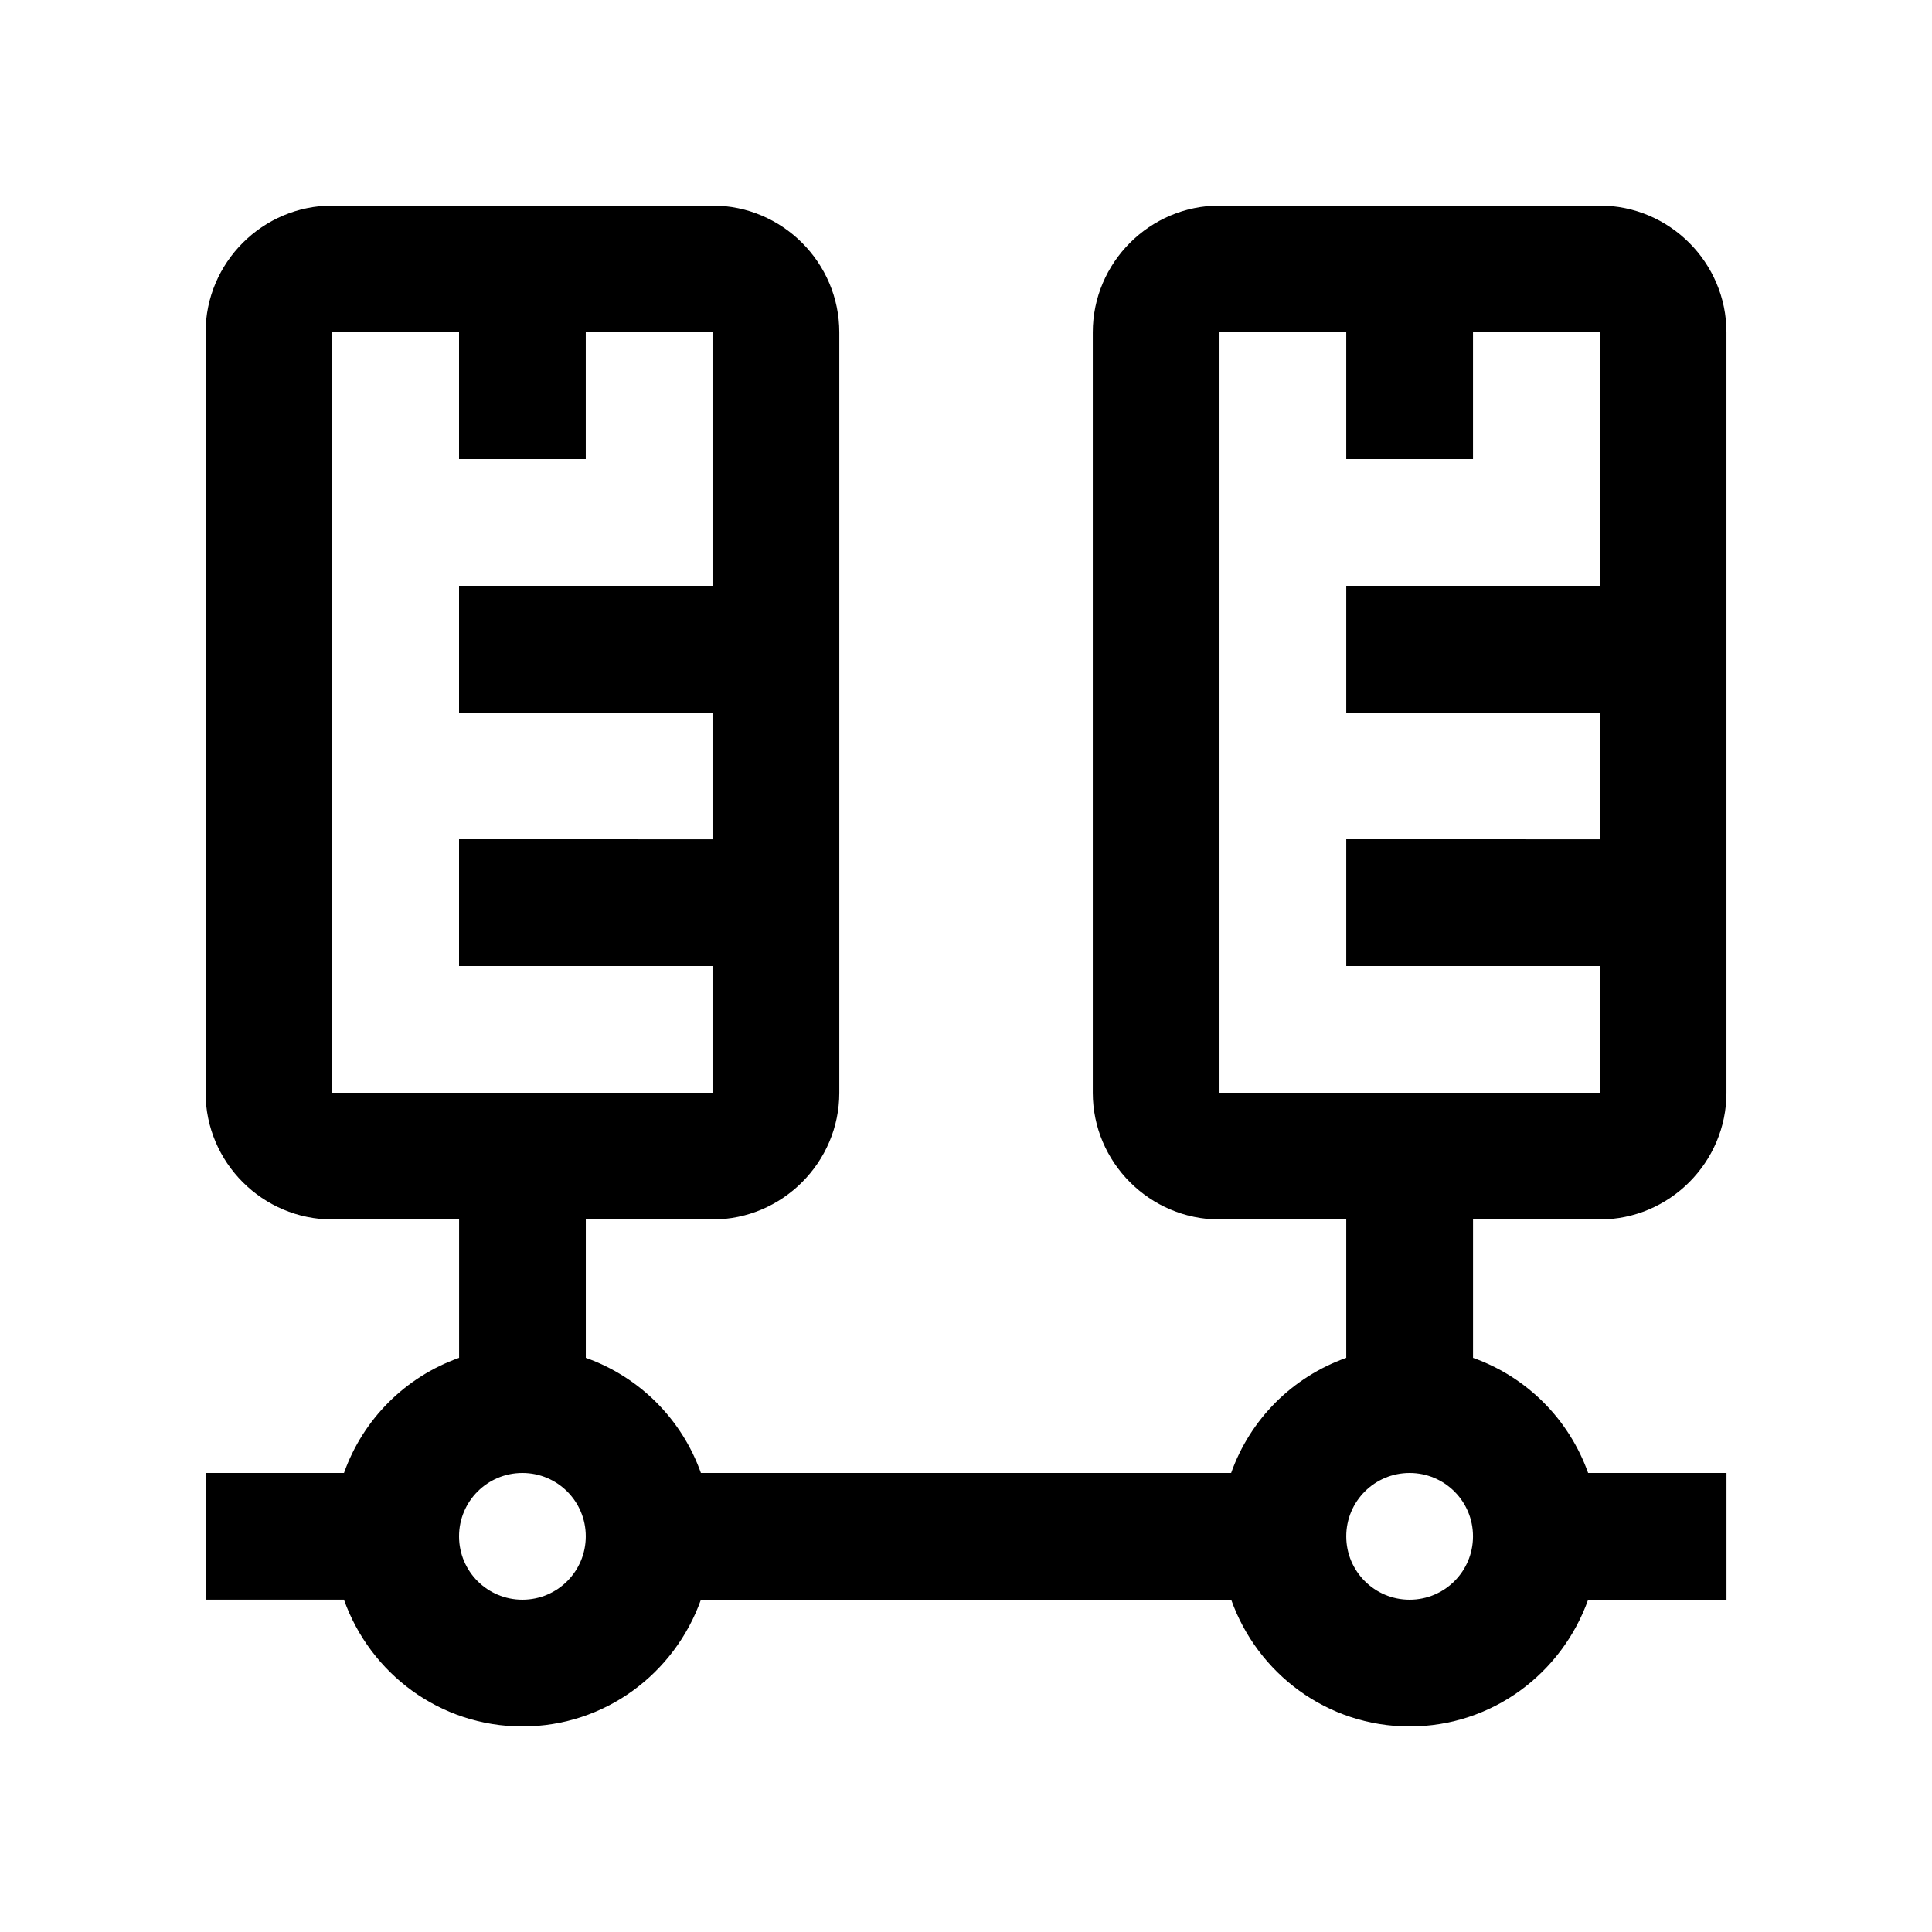
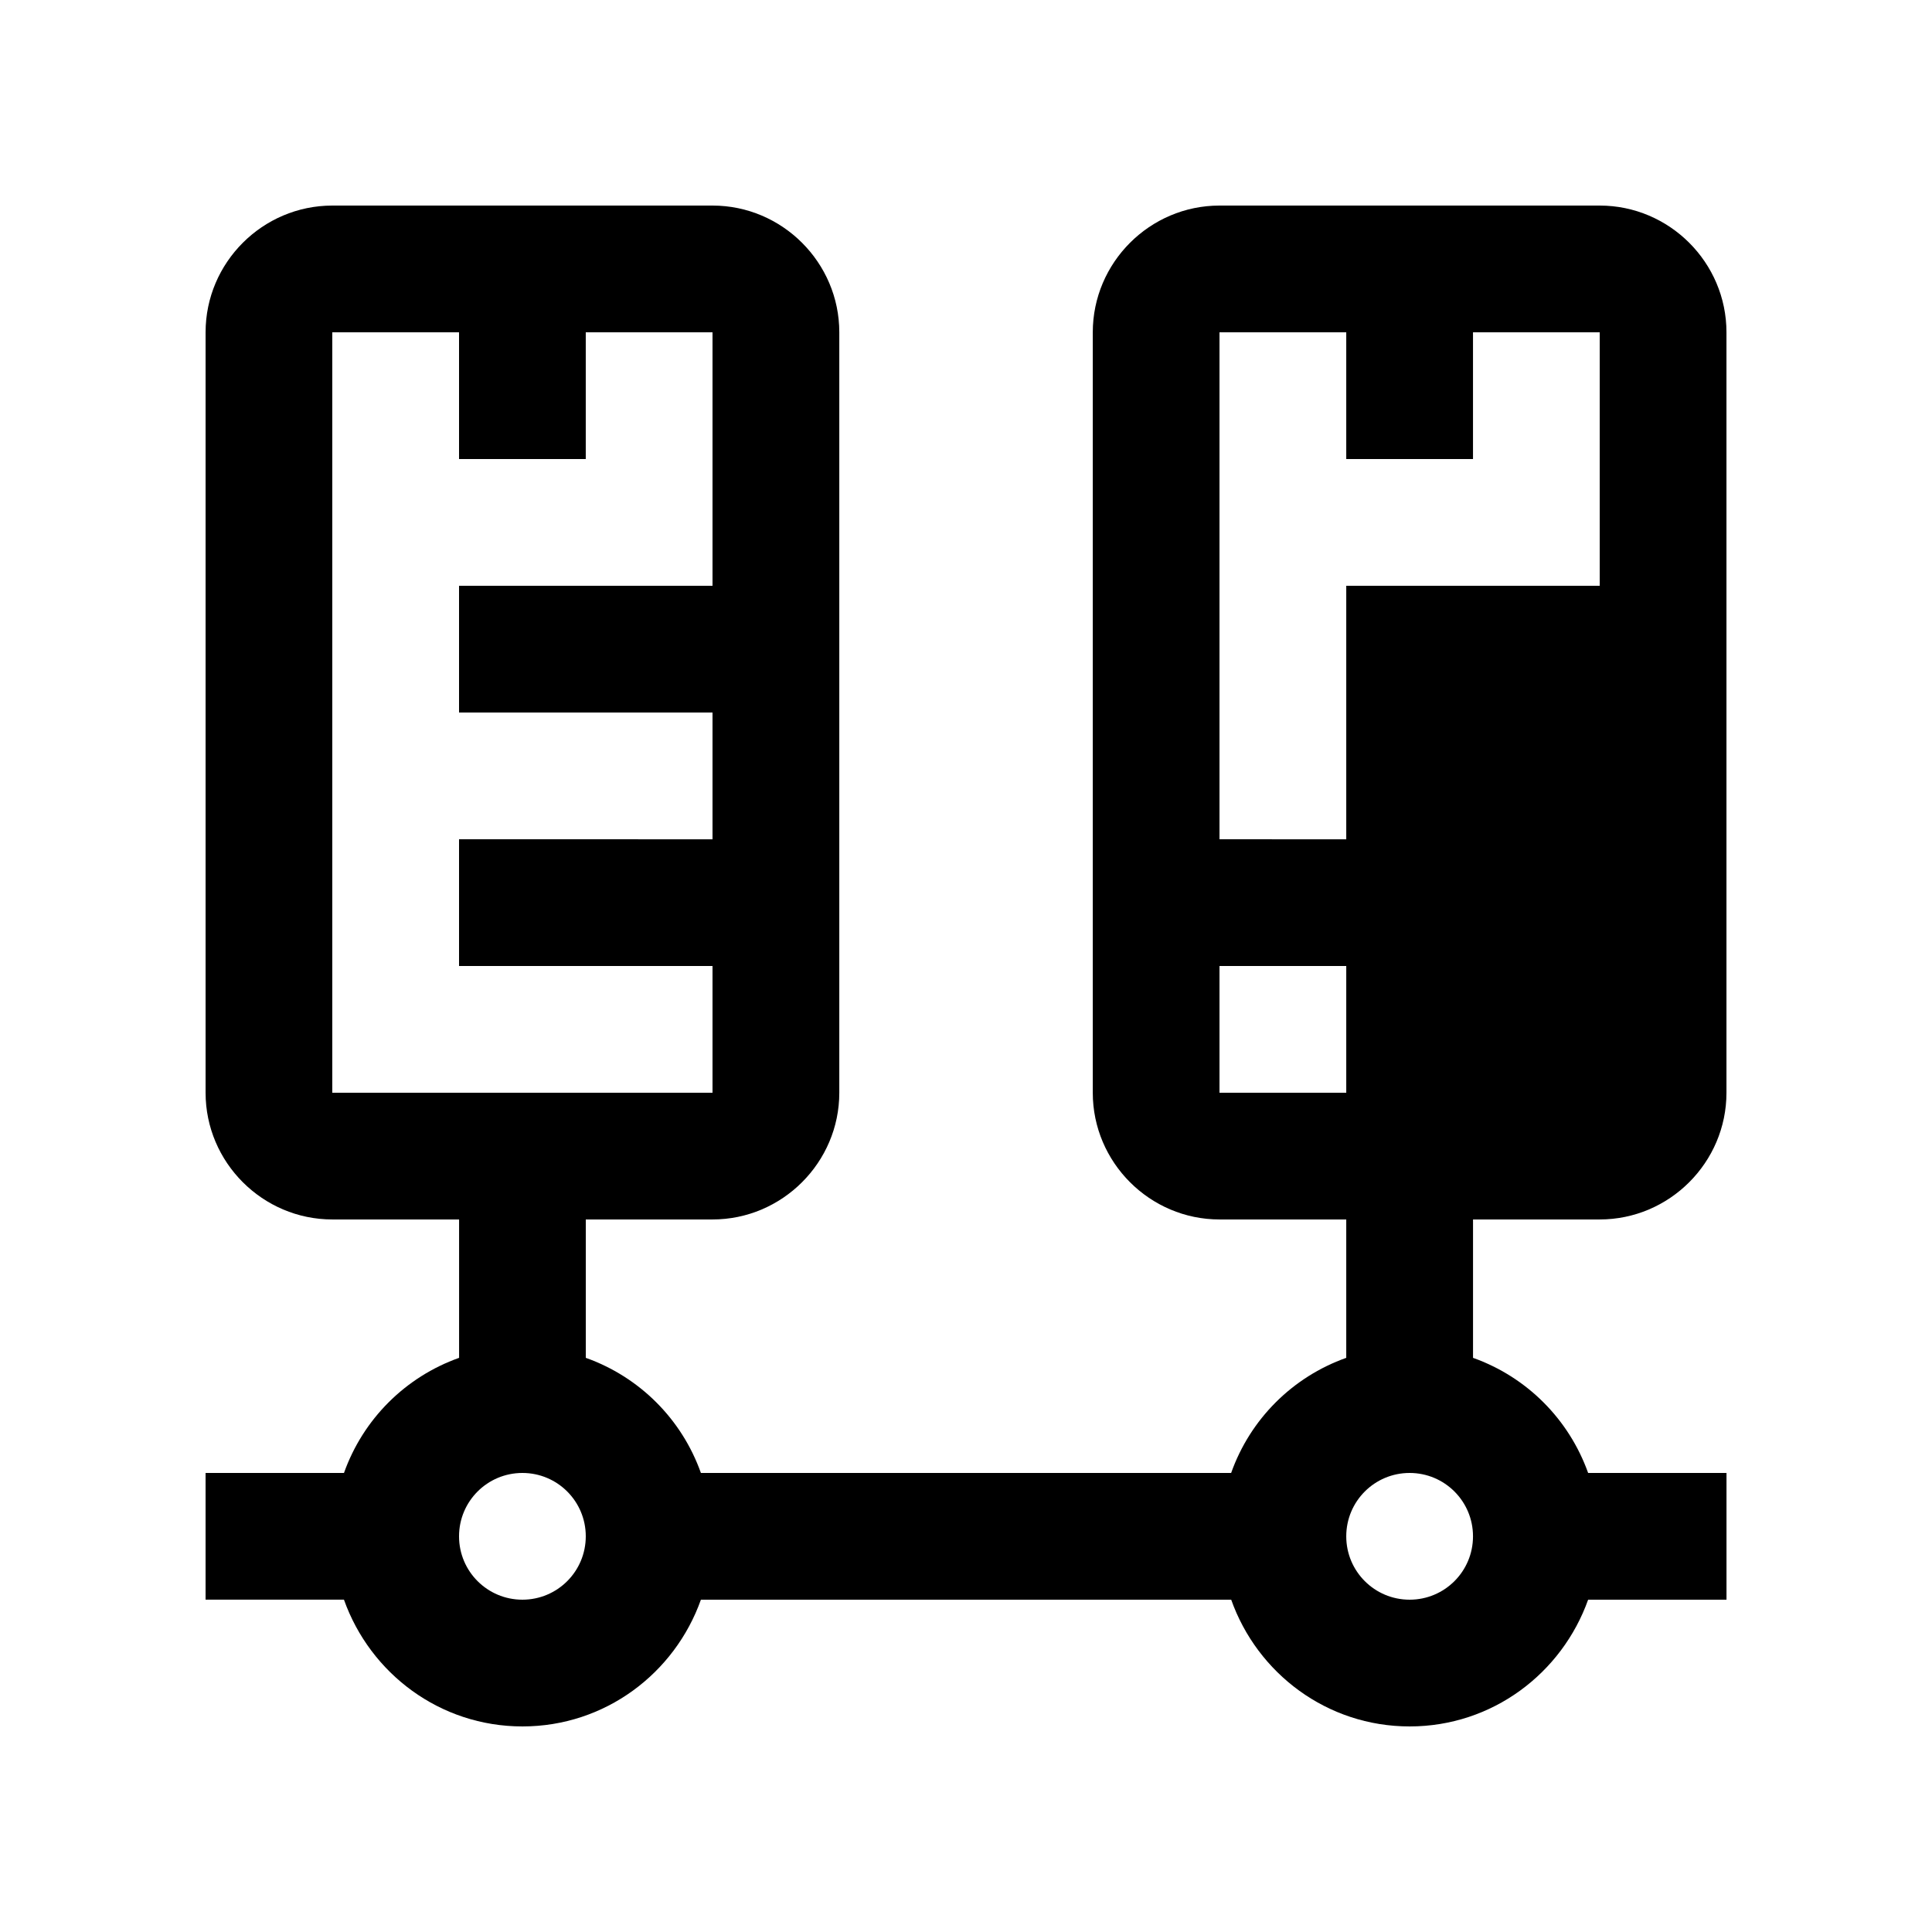
<svg xmlns="http://www.w3.org/2000/svg" fill="#000000" width="800px" height="800px" version="1.1" viewBox="144 144 512 512">
-   <path d="m567.94 467.17c18.469 0 33.59-15.121 33.59-33.582v-201.52c0-18.488-15.121-33.59-33.59-33.59h-100.76c-18.465 0-33.582 15.105-33.582 33.59v201.52c0 18.465 15.121 33.582 33.582 33.582h33.59v36.672c-14.254 5.066-25.453 16.254-30.504 30.504h-140.52c-5.066-14.254-16.262-25.438-30.504-30.504v-36.672h33.59c18.465 0 33.59-15.121 33.59-33.582v-201.52c0-18.48-15.125-33.59-33.59-33.59h-100.76c-18.477 0-33.59 15.105-33.59 33.59v201.52c0 18.465 15.113 33.582 33.59 33.582h33.59v36.672c-14.242 5.066-25.438 16.254-30.504 30.504h-36.68v33.582h36.672c6.938 19.52 25.395 33.594 47.301 33.594s40.359-14.07 47.297-33.59h140.53c6.918 19.516 25.383 33.59 47.293 33.59 21.895 0 40.344-14.07 47.301-33.59h36.668v-33.582h-36.668c-5.09-14.254-16.27-25.438-30.504-30.504v-36.672zm-335.88-33.586v-201.52h33.59v33.59h33.582v-33.59h33.59v67.176h-67.172v33.59h67.172v33.59l-67.172-0.004v33.586h67.172v33.59zm50.383 134.35c-9.285 0-16.793-7.508-16.793-16.793s7.508-16.793 16.793-16.793 16.793 7.508 16.793 16.793c-0.004 9.285-7.508 16.793-16.793 16.793zm235.12 0c-9.281 0-16.793-7.508-16.793-16.793s7.512-16.793 16.793-16.793c9.285 0 16.797 7.508 16.797 16.793s-7.512 16.793-16.797 16.793zm-50.383-134.35v-201.52h33.59v33.59h33.59v-33.59h33.582v67.176h-67.172v33.59h67.172v33.59l-67.172-0.004v33.586h67.172v33.59z" />
+   <path d="m567.94 467.17c18.469 0 33.59-15.121 33.59-33.582v-201.52c0-18.488-15.121-33.59-33.59-33.59h-100.76c-18.465 0-33.582 15.105-33.582 33.59v201.52c0 18.465 15.121 33.582 33.582 33.582h33.59v36.672c-14.254 5.066-25.453 16.254-30.504 30.504h-140.52c-5.066-14.254-16.262-25.438-30.504-30.504v-36.672h33.59c18.465 0 33.59-15.121 33.59-33.582v-201.52c0-18.48-15.125-33.59-33.59-33.59h-100.76c-18.477 0-33.59 15.105-33.59 33.59v201.52c0 18.465 15.113 33.582 33.59 33.582h33.59v36.672c-14.242 5.066-25.438 16.254-30.504 30.504h-36.68v33.582h36.672c6.938 19.52 25.395 33.594 47.301 33.594s40.359-14.07 47.297-33.59h140.53c6.918 19.516 25.383 33.59 47.293 33.59 21.895 0 40.344-14.07 47.301-33.59h36.668v-33.582h-36.668c-5.09-14.254-16.27-25.438-30.504-30.504v-36.672zm-335.88-33.586v-201.52h33.59v33.59h33.582v-33.59h33.59v67.176h-67.172v33.59h67.172v33.59l-67.172-0.004v33.586h67.172v33.59zm50.383 134.35c-9.285 0-16.793-7.508-16.793-16.793s7.508-16.793 16.793-16.793 16.793 7.508 16.793 16.793c-0.004 9.285-7.508 16.793-16.793 16.793zm235.12 0c-9.281 0-16.793-7.508-16.793-16.793s7.512-16.793 16.793-16.793c9.285 0 16.797 7.508 16.797 16.793s-7.512 16.793-16.797 16.793zm-50.383-134.35v-201.52h33.59v33.59h33.59v-33.59h33.582v67.176h-67.172v33.59v33.59l-67.172-0.004v33.586h67.172v33.59z" />
</svg>